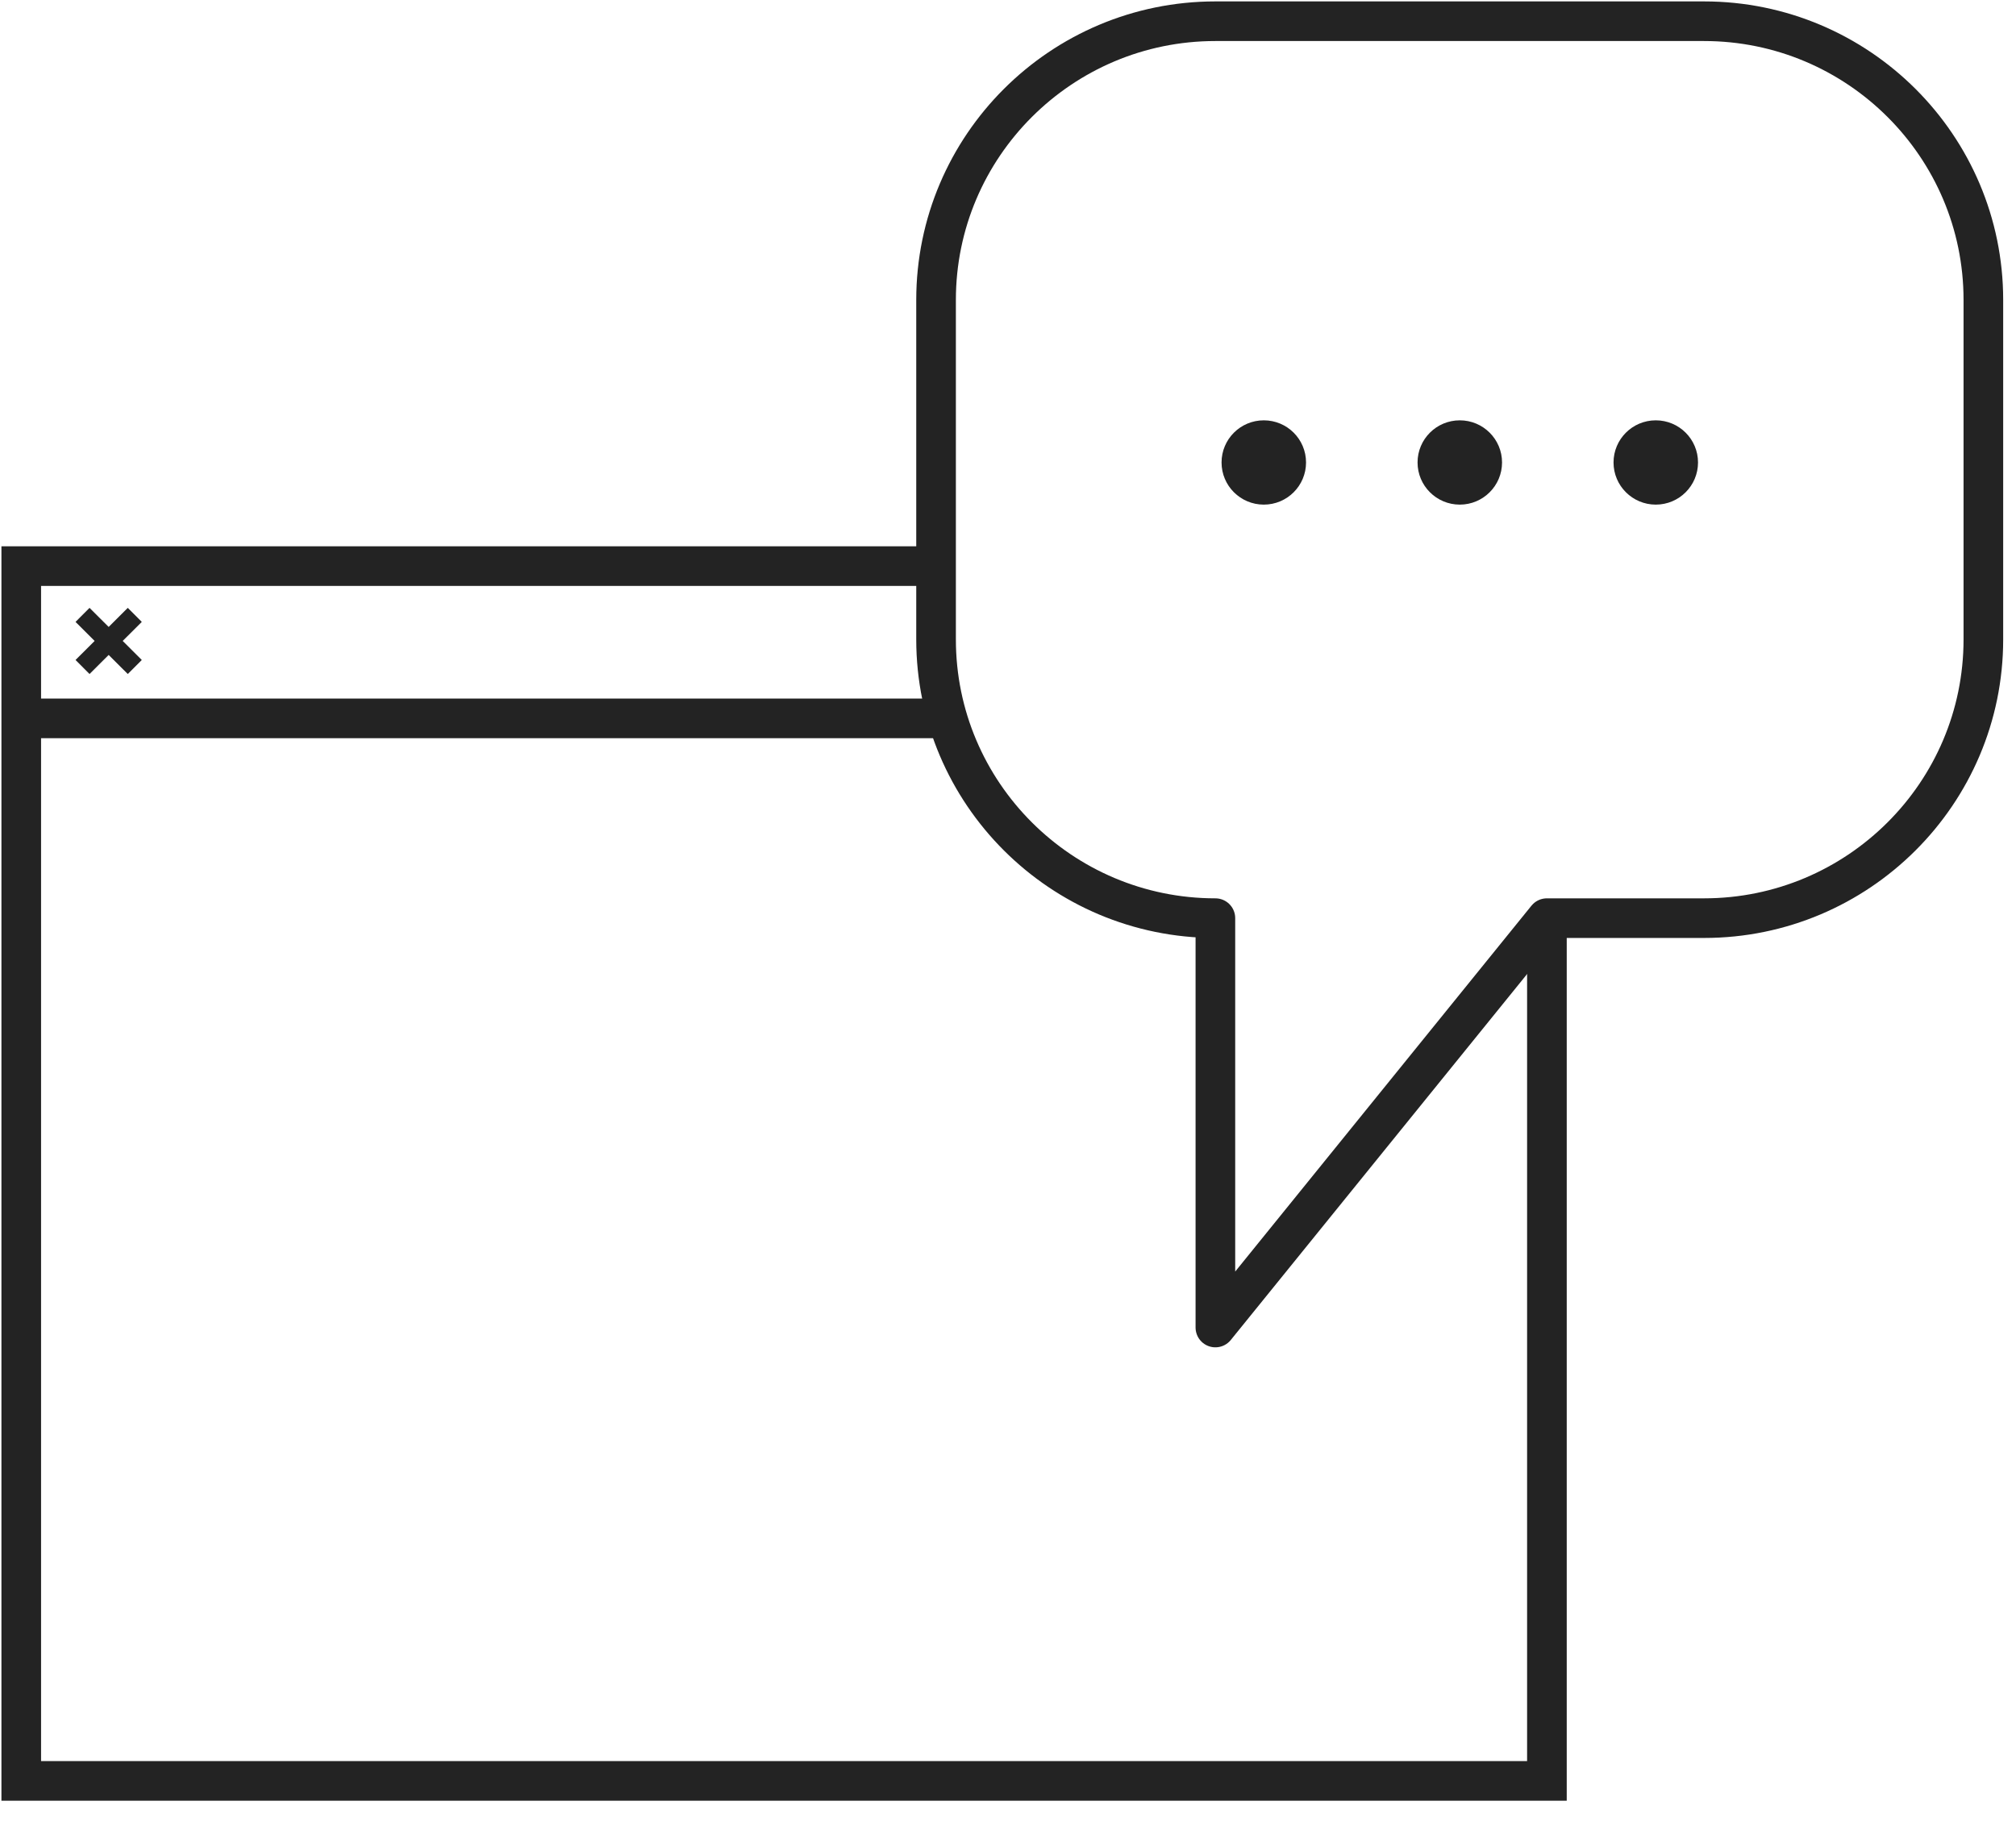
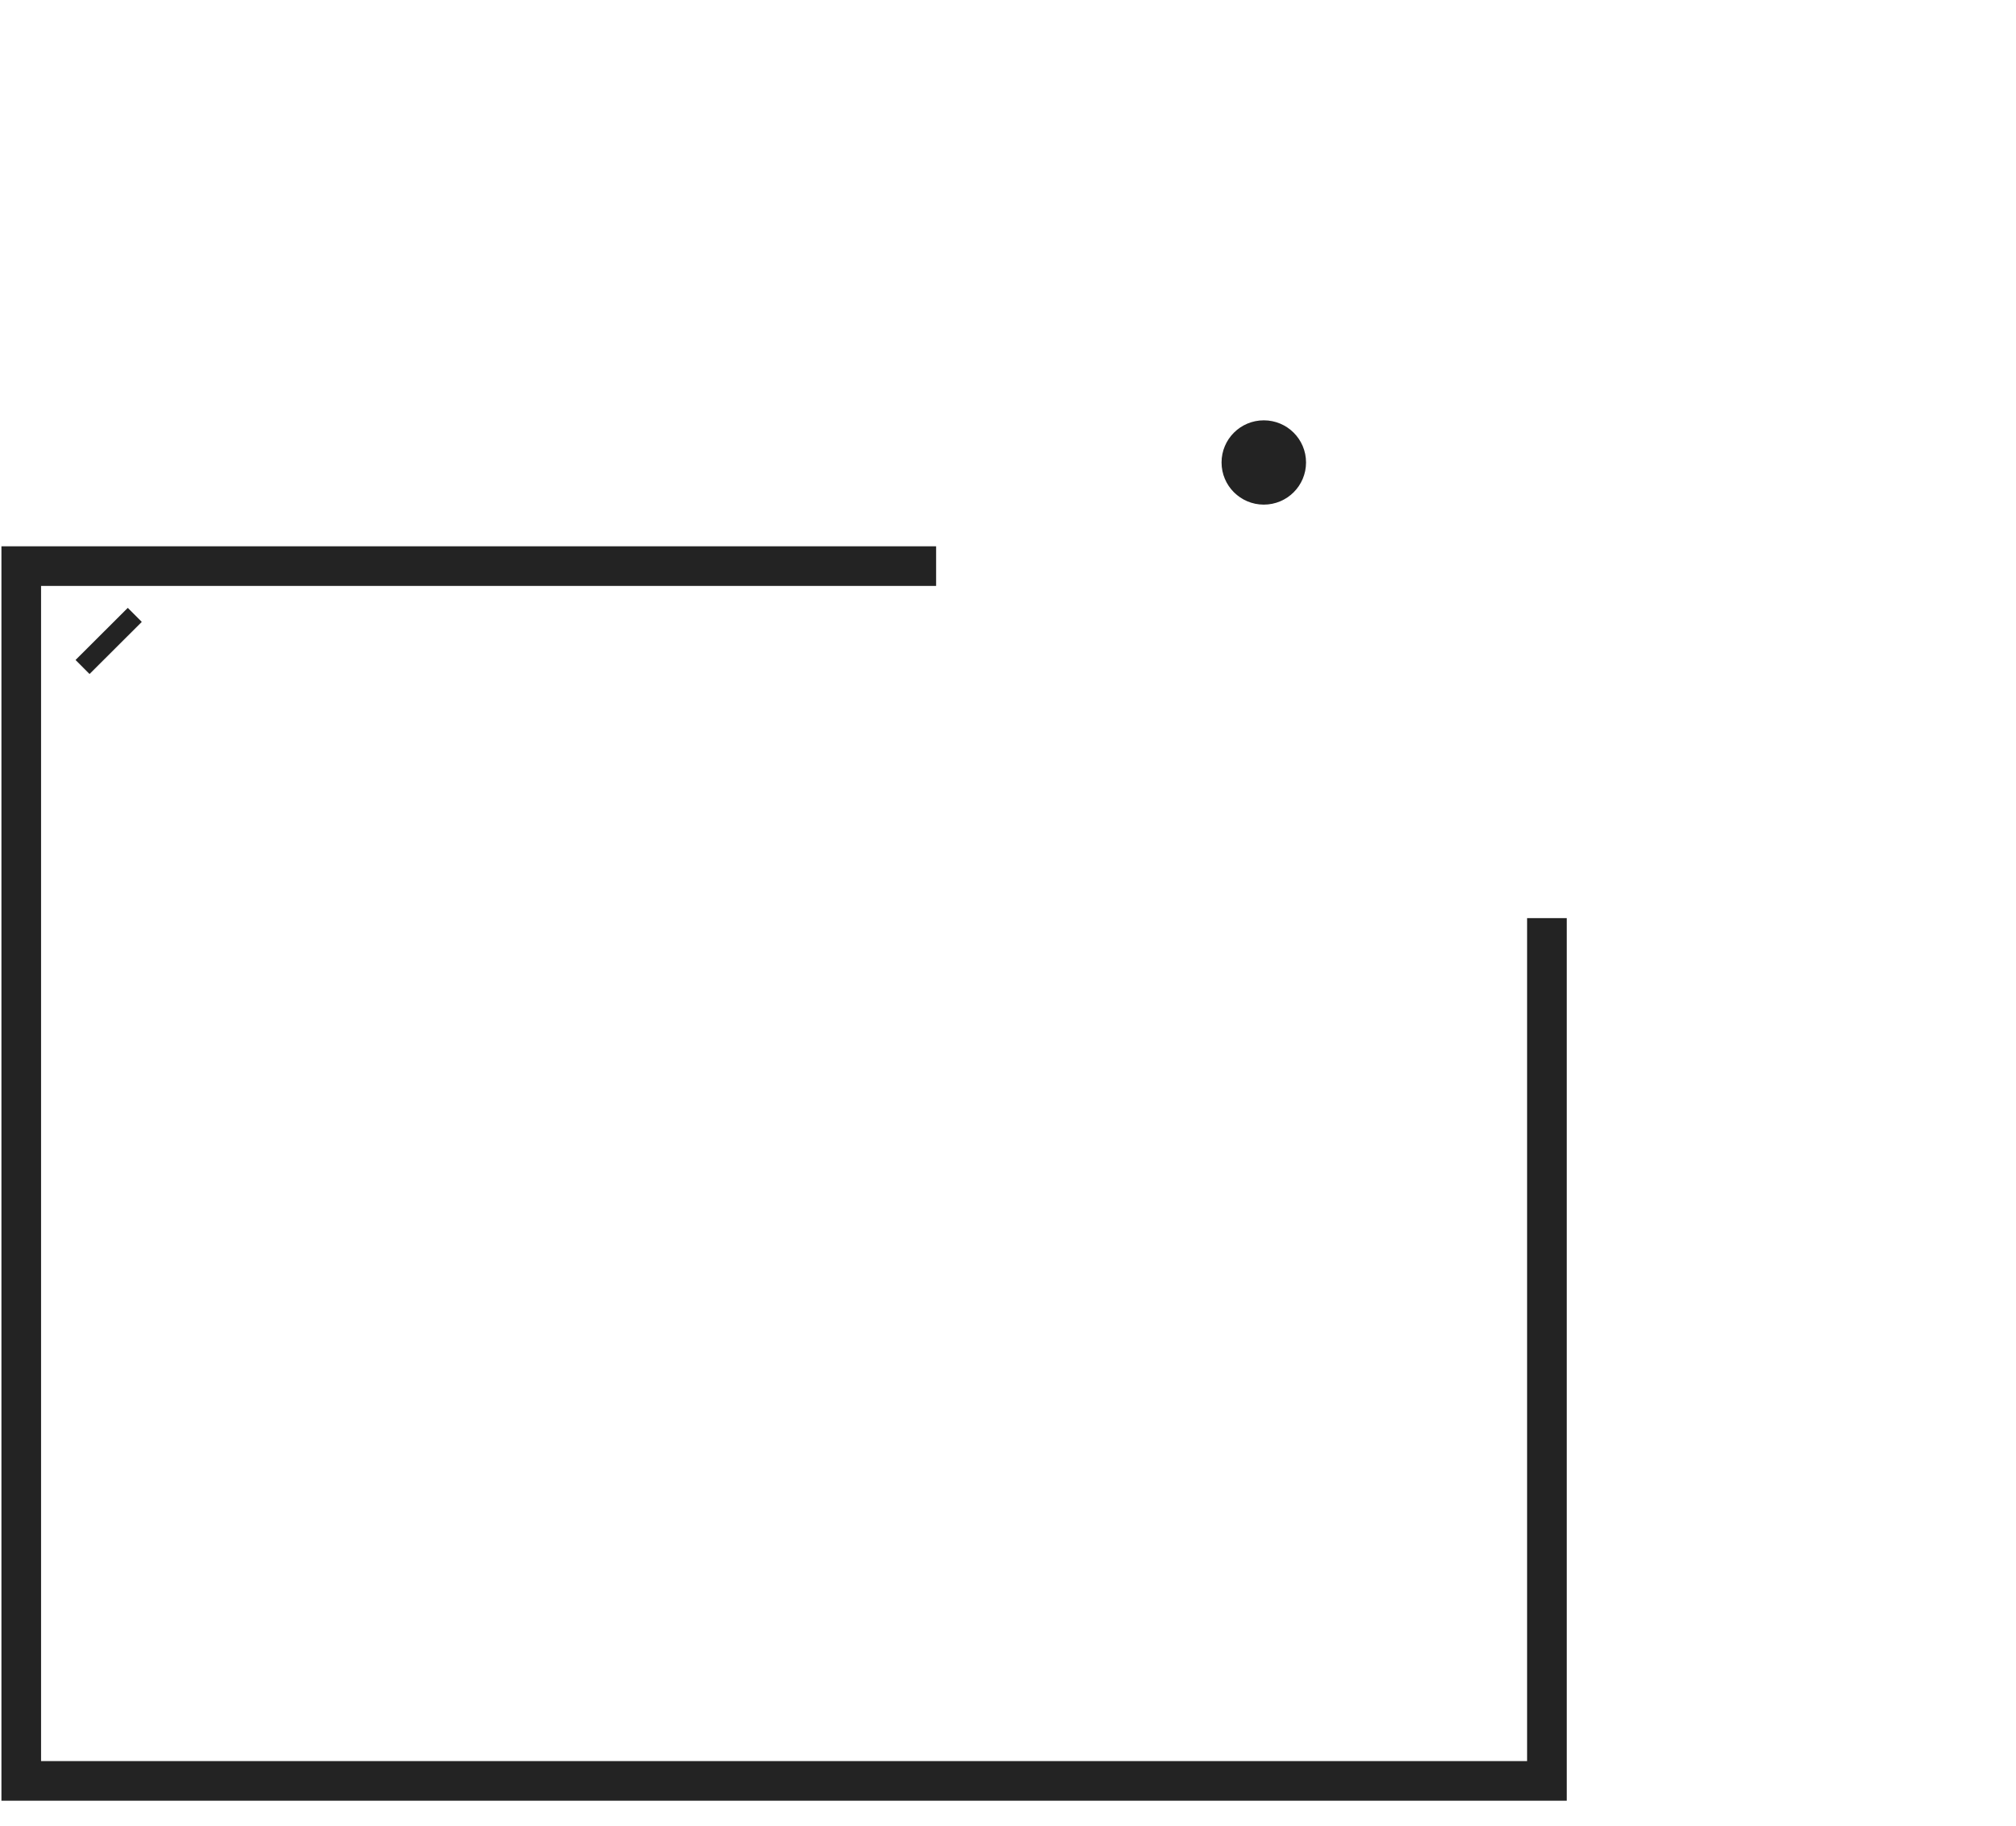
<svg xmlns="http://www.w3.org/2000/svg" width="85" height="77" viewBox="0 0 85 77" fill="none">
-   <path d="M65.22 38.722H71.846C78.345 38.722 83.624 33.453 83.624 26.967V12.65C83.624 6.164 78.345 0.895 71.846 0.895H51.244C44.746 0.895 39.467 6.164 39.467 12.65V26.967C39.467 33.453 44.746 38.722 51.244 38.722V55.987L65.22 38.722Z" stroke="#232323" stroke-width="1.671" stroke-linecap="round" stroke-linejoin="round" />
-   <path d="M69.812 21.282C70.796 21.282 71.593 20.486 71.593 19.504C71.593 18.522 70.796 17.727 69.812 17.727C68.829 17.727 68.031 18.522 68.031 19.504C68.031 20.486 68.829 21.282 69.812 21.282Z" fill="#232323" />
-   <path d="M61.549 21.282C62.532 21.282 63.33 20.486 63.33 19.504C63.33 18.522 62.532 17.727 61.549 17.727C60.565 17.727 59.768 18.522 59.768 19.504C59.768 20.486 60.565 21.282 61.549 21.282Z" fill="#232323" />
  <path d="M53.285 21.282C54.269 21.282 55.066 20.486 55.066 19.504C55.066 18.522 54.269 17.727 53.285 17.727C52.301 17.727 51.504 18.522 51.504 19.504C51.504 20.486 52.301 21.282 53.285 21.282Z" fill="#232323" />
  <path d="M65.222 38.721V75.108H0.896V23.875H39.469" stroke="#232323" stroke-width="1.671" stroke-miterlimit="10" />
-   <path d="M39.95 30.297H0.896" stroke="#232323" stroke-width="1.671" stroke-miterlimit="10" />
-   <path d="M3.48 25.932L5.683 28.13" stroke="#232323" stroke-width="0.836" stroke-miterlimit="10" />
  <path d="M5.683 25.932L3.48 28.13" stroke="#232323" stroke-width="0.836" stroke-miterlimit="10" />
</svg>